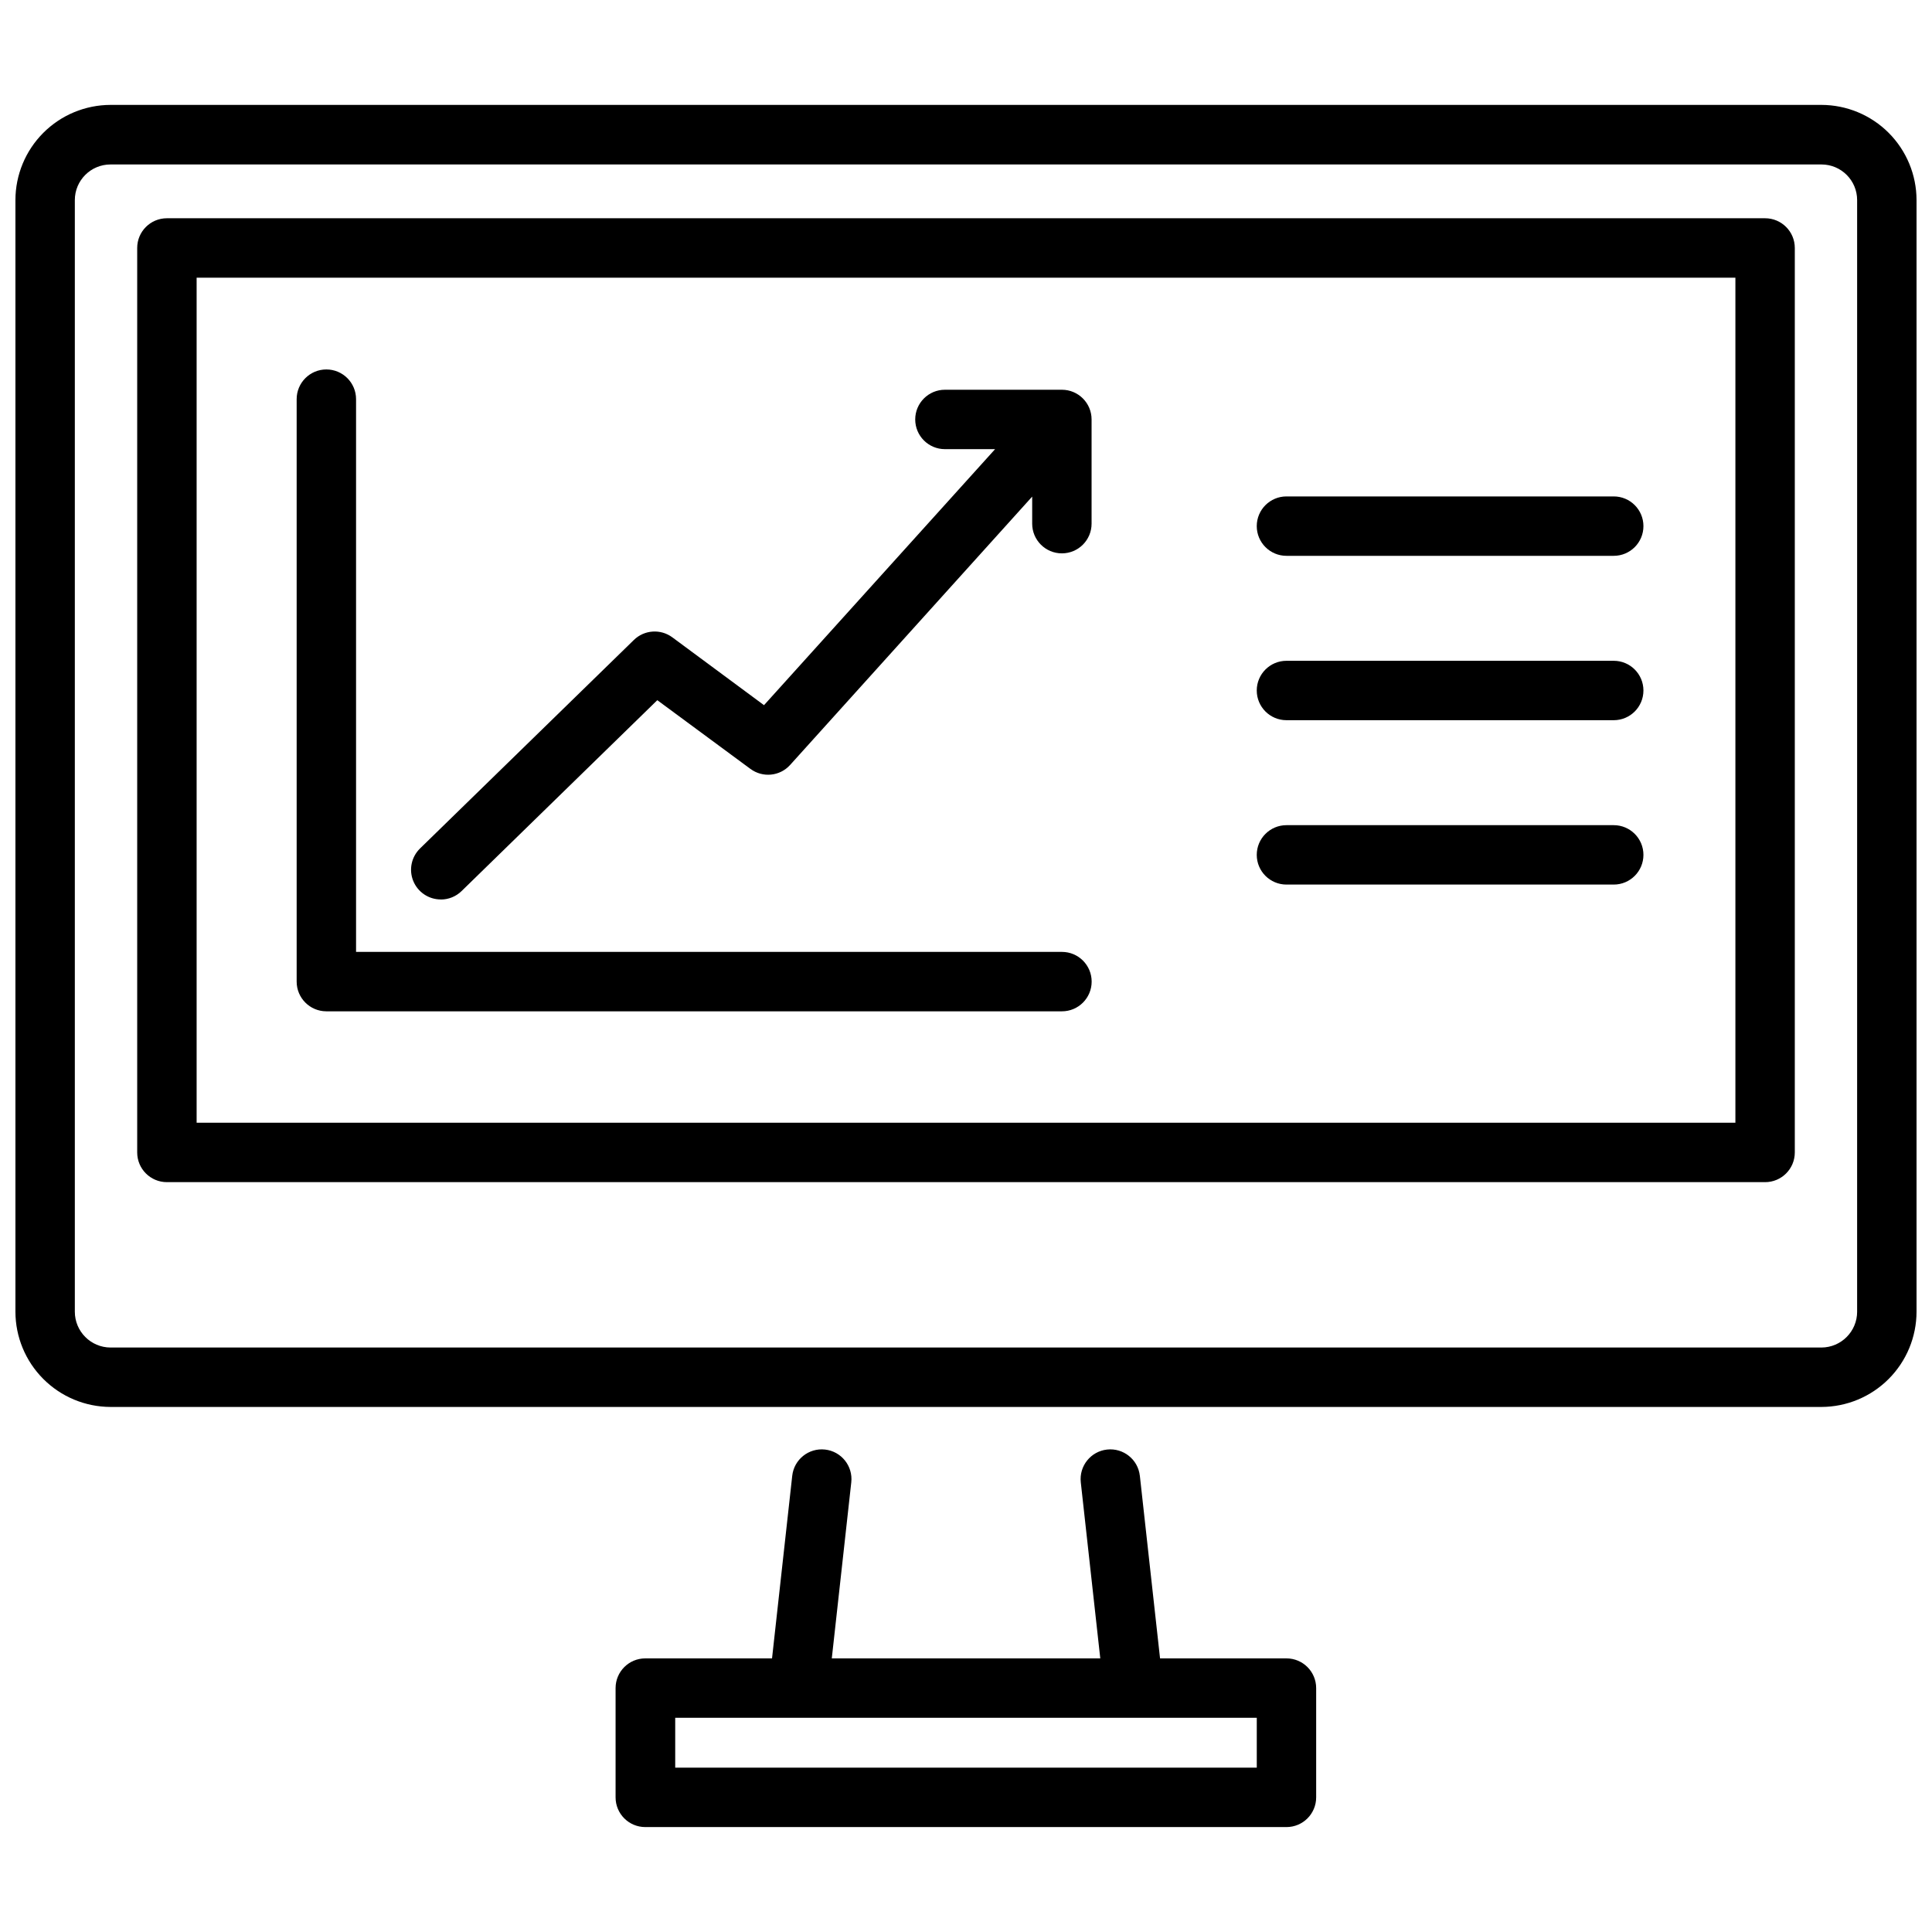
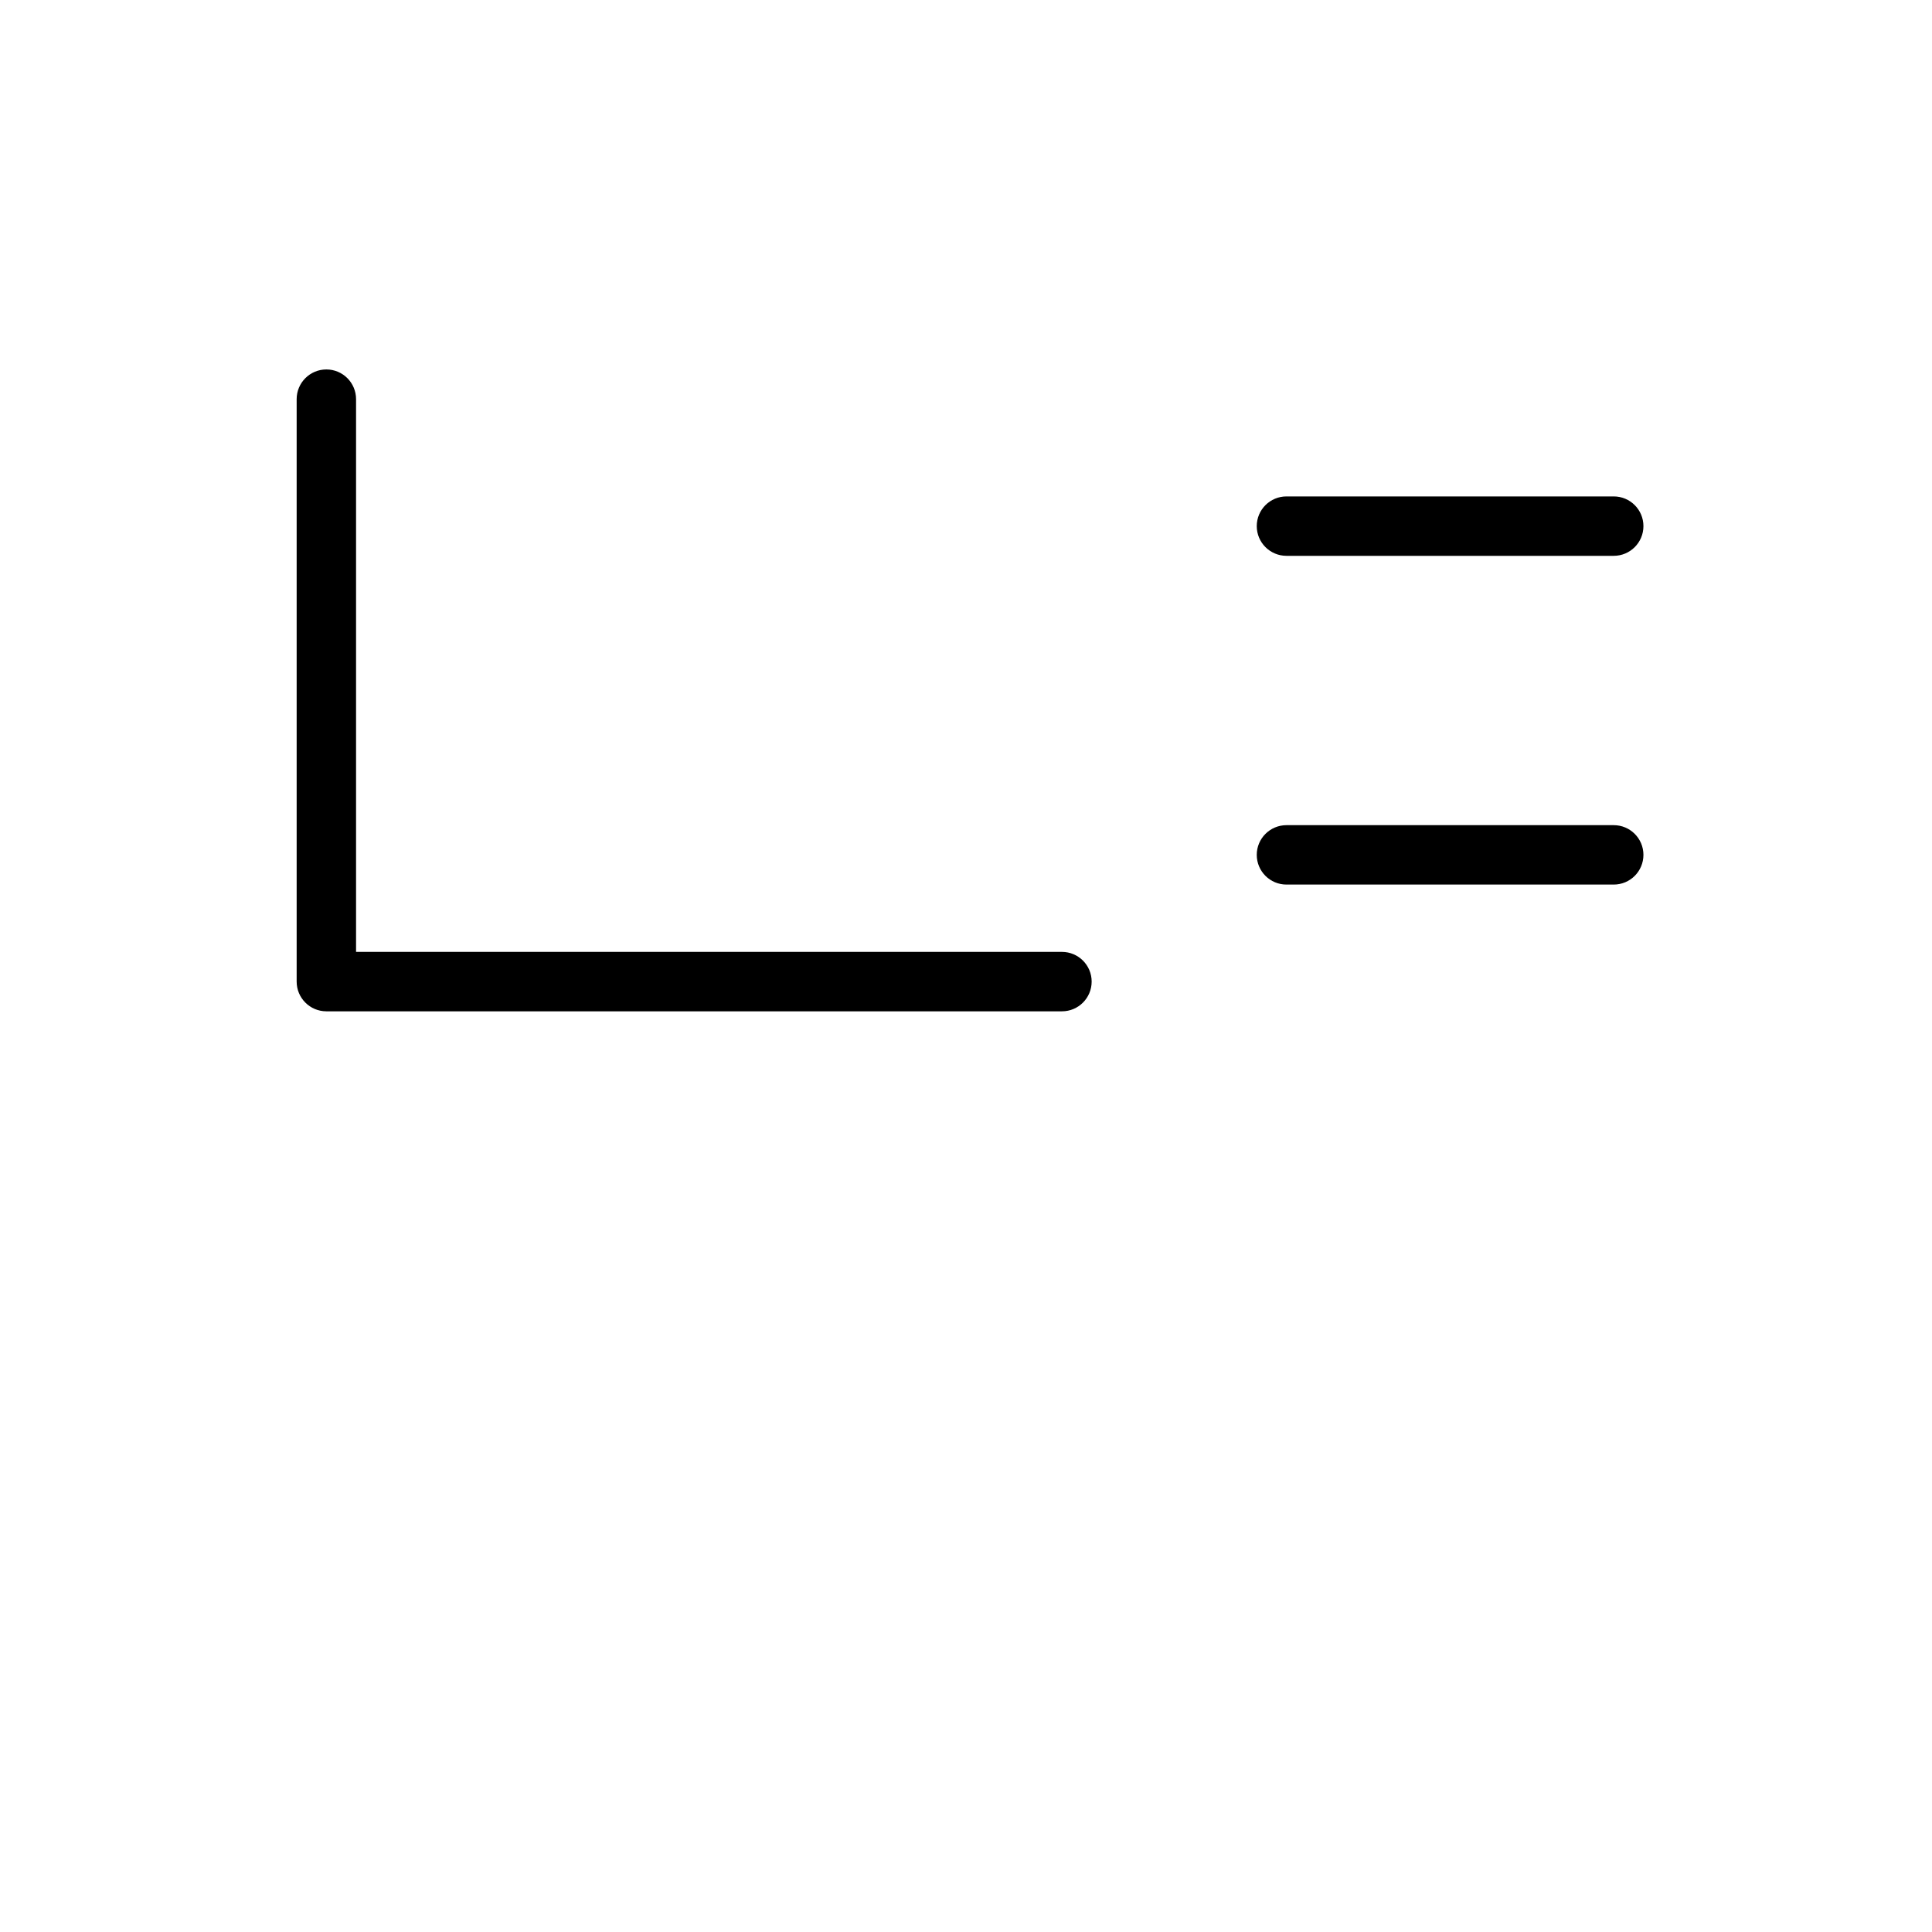
<svg xmlns="http://www.w3.org/2000/svg" width="800px" height="800px" version="1.1" viewBox="144 144 512 512">
  <defs>
    <clipPath id="a">
-       <path d="m148.09 171h503.81v346h-503.81z" />
-     </clipPath>
+       </clipPath>
  </defs>
  <path d="m230.46 412.01h194.97c4.348 0 7.871-3.527 7.871-7.875 0-4.348-3.523-7.871-7.871-7.871h-187.07v-146.48c0-4.348-3.523-7.875-7.871-7.875-4.348 0-7.871 3.527-7.871 7.875v154.35c0 4.336 3.504 7.856 7.84 7.875z" />
  <path d="m484.93 291.3h86.73-0.004c4.348 0 7.871-3.523 7.871-7.871 0-4.348-3.523-7.871-7.871-7.871h-86.727c-4.348 0-7.875 3.523-7.875 7.871 0 4.348 3.527 7.871 7.875 7.871z" />
-   <path d="m484.93 334.86h86.73-0.004c4.348 0 7.871-3.523 7.871-7.871 0-4.348-3.523-7.871-7.871-7.871h-86.727c-4.348 0-7.875 3.523-7.875 7.871 0 4.348 3.527 7.871 7.875 7.871z" />
  <path d="m484.93 378.42h86.73-0.004c4.348 0 7.871-3.523 7.871-7.871s-3.523-7.871-7.871-7.871h-86.727c-4.348 0-7.875 3.523-7.875 7.871s3.527 7.871 7.875 7.871z" />
-   <path d="m260.82 382.38c2.055 0.004 4.031-0.801 5.5-2.234l51.871-50.59 24.695 18.223 0.004-0.004c3.246 2.402 7.789 1.949 10.496-1.051l64.152-71.121v7.172c0 4.348 3.523 7.871 7.871 7.871s7.871-3.523 7.871-7.871v-27.617c0-4.348-3.523-7.871-7.871-7.871h-30.996c-4.348 0-7.871 3.523-7.871 7.871s3.523 7.871 7.871 7.871h13.297l-61.242 67.848-24.309-17.988c-3.106-2.285-7.41-1.988-10.172 0.703l-56.68 55.262h0.004c-2.293 2.234-3.004 5.633-1.801 8.598 1.207 2.965 4.086 4.906 7.289 4.91z" />
  <g clip-path="url(#a)">
    <path d="m626.71 171.8h-453.43c-6.684 0.016-13.09 2.68-17.809 7.41-4.723 4.731-7.379 11.141-7.383 17.82v294.58c0.004 6.684 2.66 13.094 7.383 17.824 4.719 4.734 11.125 7.402 17.809 7.422h453.43c6.688-0.02 13.09-2.688 17.812-7.422 4.719-4.731 7.375-11.141 7.379-17.824v-294.58c-0.004-6.68-2.66-13.09-7.379-17.82-4.723-4.731-11.129-7.394-17.812-7.41zm9.445 319.81h0.004c0 5.227-4.223 9.473-9.449 9.5h-453.43c-5.227-0.027-9.449-4.273-9.449-9.5v-294.58c0-5.215 4.231-9.445 9.449-9.445h453.43c5.219 0 9.449 4.231 9.449 9.445z" />
  </g>
-   <path d="m611.77 201.84h-423.54c-4.348 0-7.871 3.523-7.871 7.871v239.7c0 4.348 3.523 7.871 7.871 7.871h423.54c4.348 0 7.871-3.523 7.871-7.871v-239.7c0-4.348-3.523-7.871-7.871-7.871zm-7.871 239.7h-407.79v-223.95h407.79z" />
-   <path d="m484.93 583.49h-33.504l-5.352-48.387h-0.004c-0.477-4.32-4.367-7.434-8.688-6.957-4.324 0.477-7.438 4.371-6.961 8.691l5.164 46.656-71.152-0.004 5.164-46.656v0.004c0.48-4.32-2.637-8.215-6.957-8.691-4.324-0.477-8.215 2.637-8.691 6.957l-5.352 48.387h-33.59c-4.348 0-7.871 3.527-7.871 7.875v28.957c0 4.348 3.523 7.871 7.871 7.871h169.92c4.348 0 7.871-3.523 7.871-7.871v-28.957c0-4.348-3.523-7.875-7.871-7.875zm-7.871 28.957-154.12 0.004v-13.215h154.12z" />
</svg>